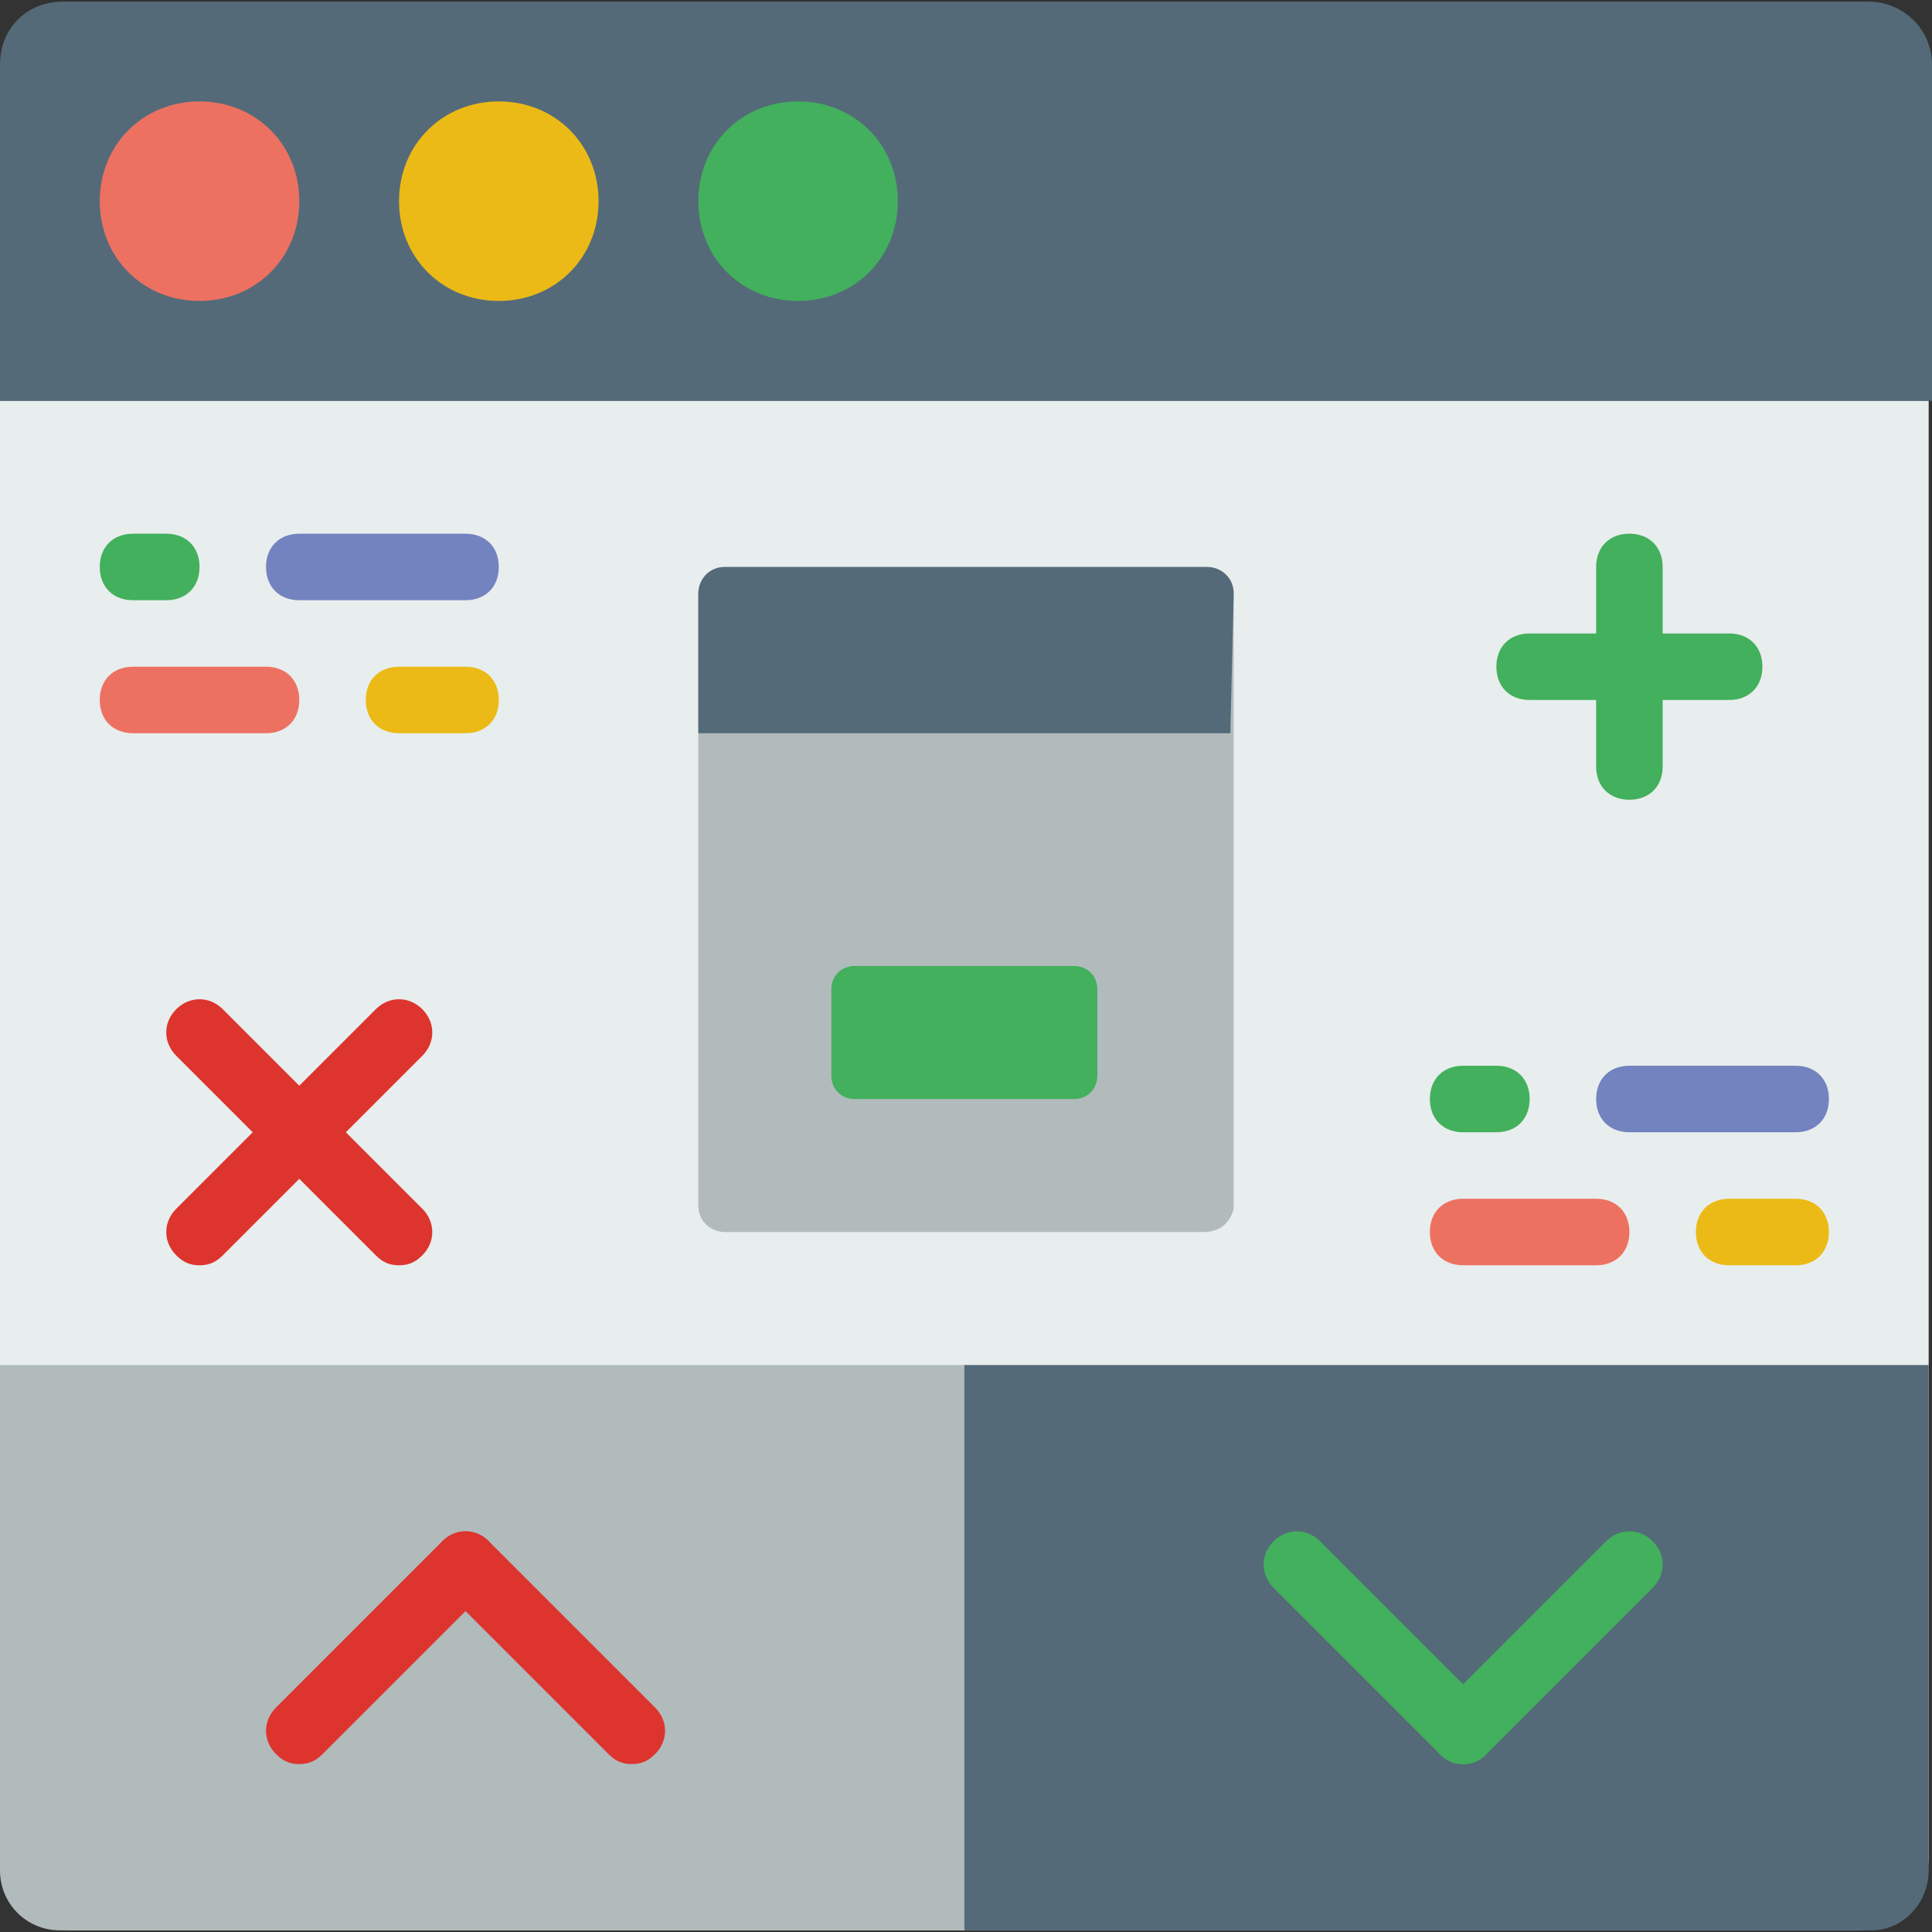
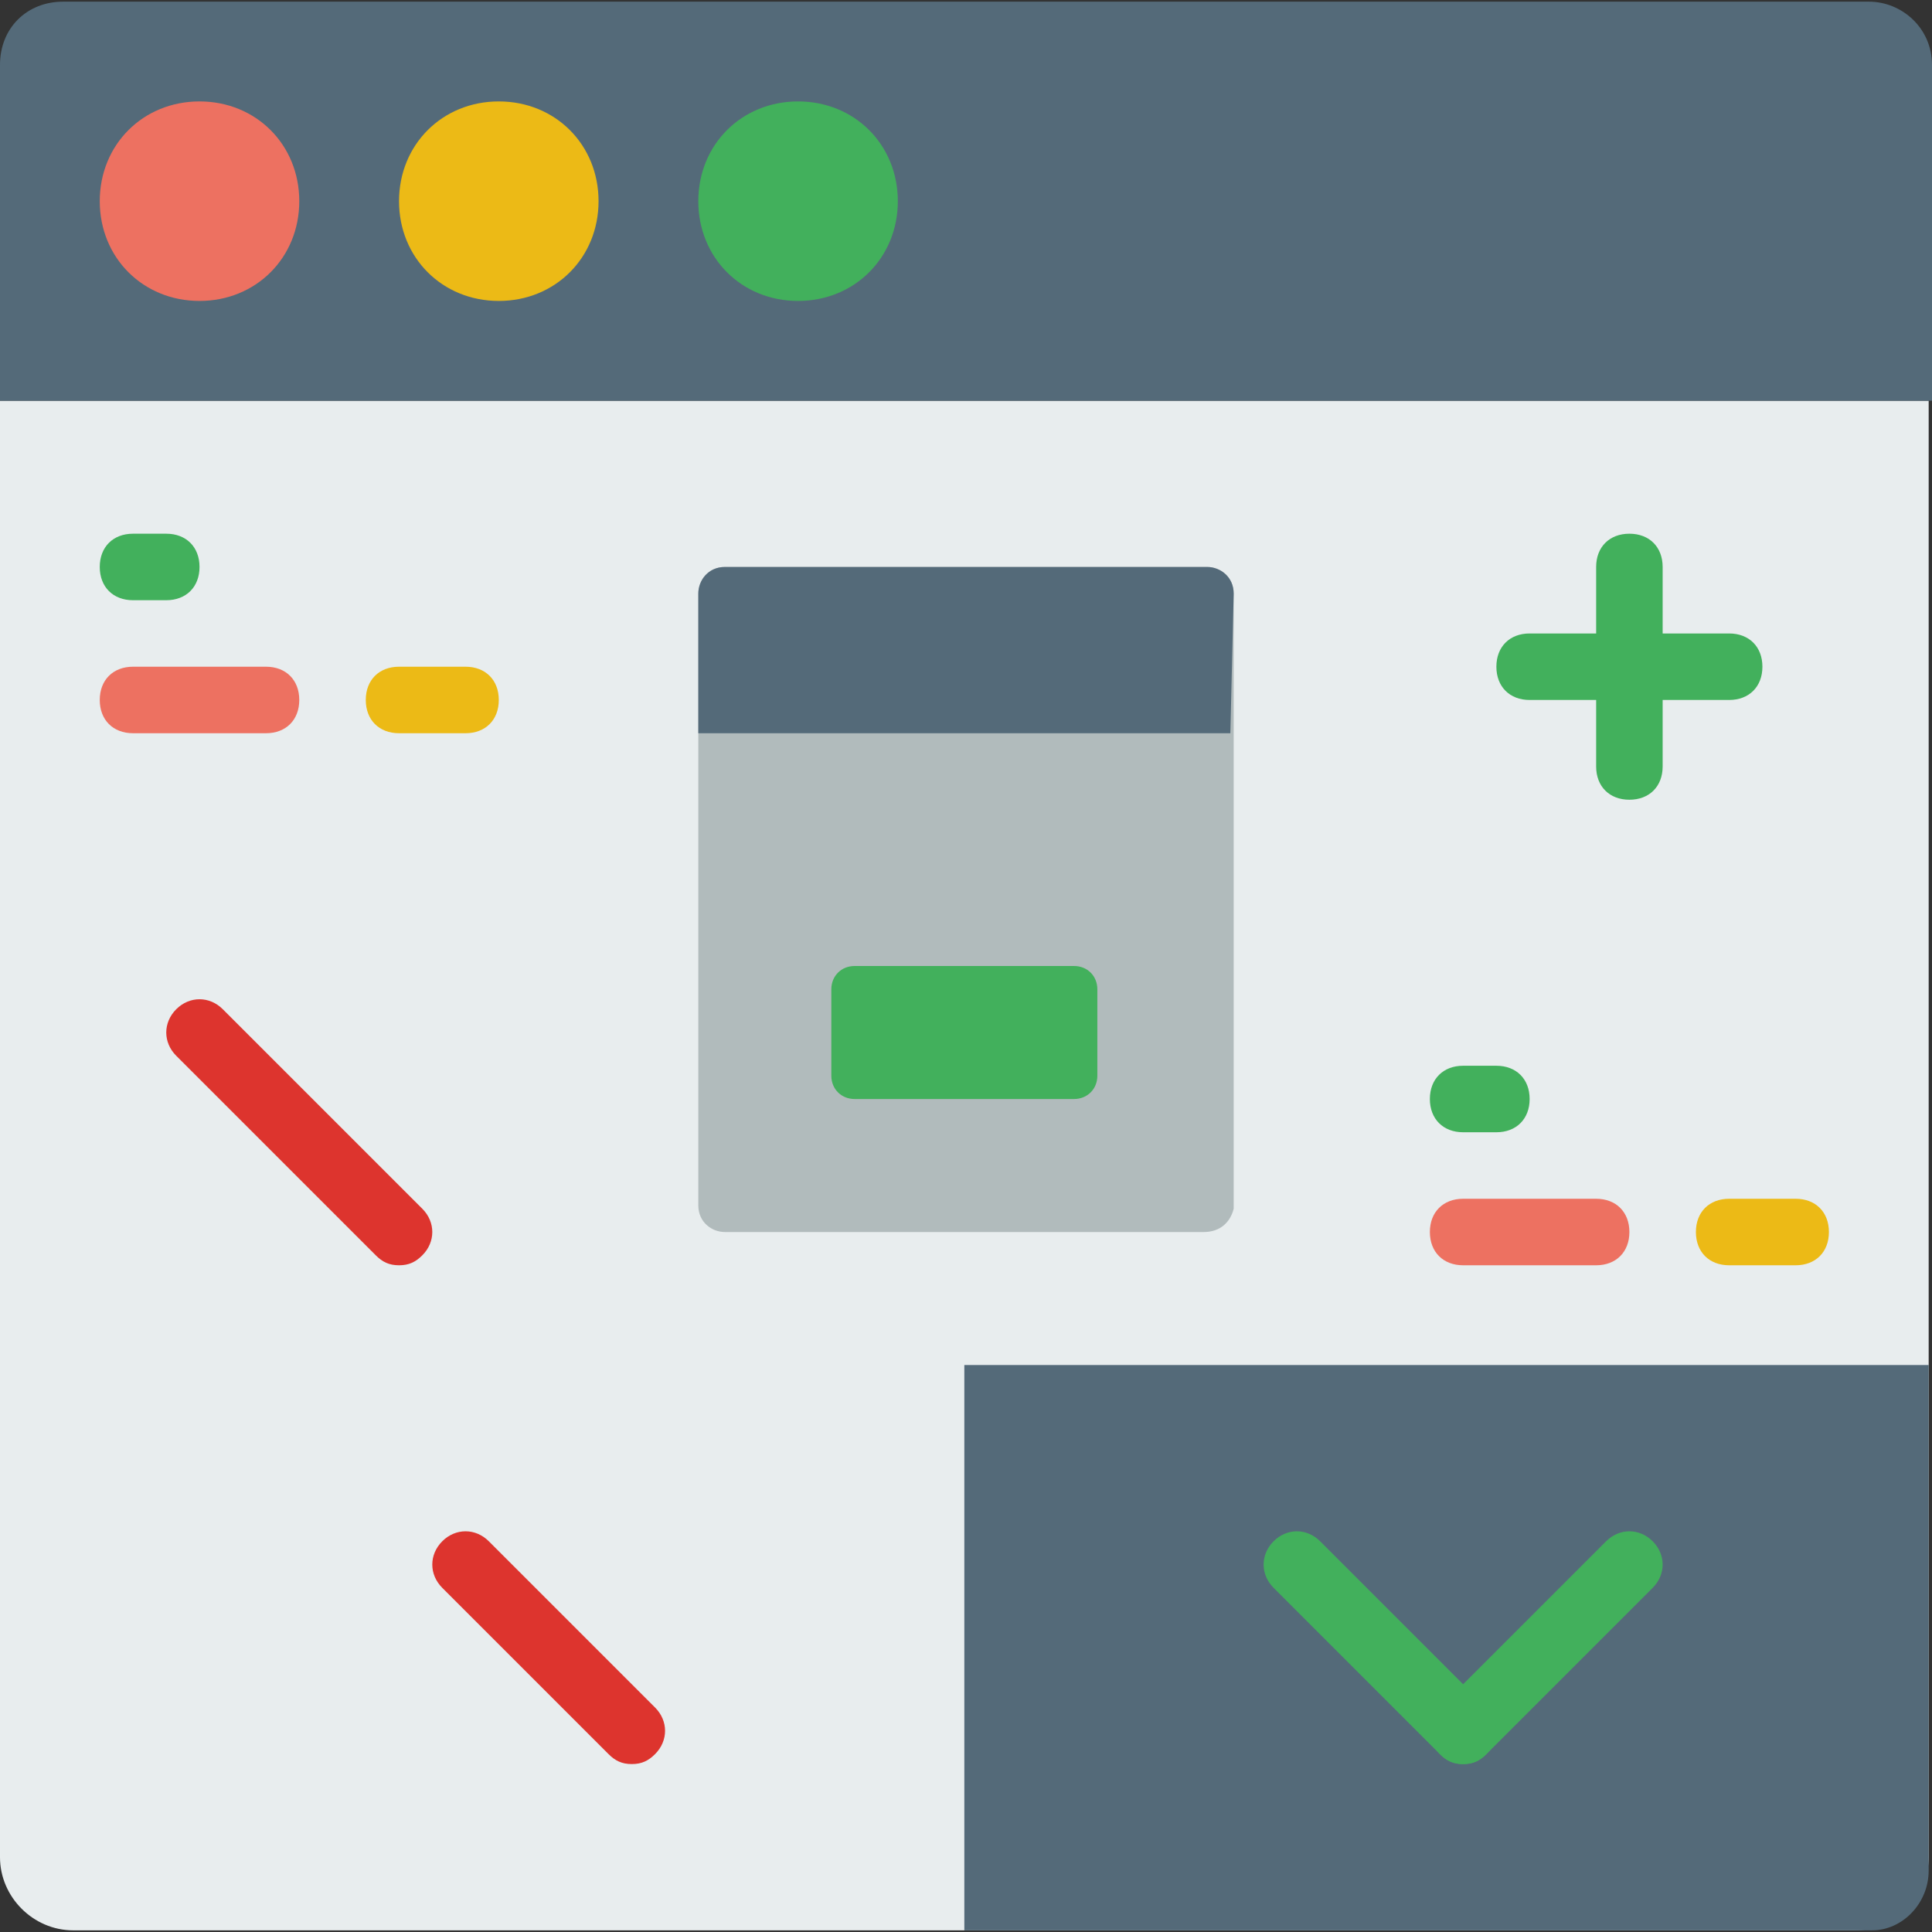
<svg xmlns="http://www.w3.org/2000/svg" height="800px" width="800px" version="1.1" id="Layer_1" viewBox="0 0 512.883 512.883" xml:space="preserve">
  <rect x="0" y="0" width="512.883" height="512.883" fill="#333333" stroke="none" />
  <path style="fill:#E8EDEE;" d="M0,106.372v386.648c0,10.593,8.828,19.421,19.421,19.421h104.166h264.828h104.166  c10.593,0,19.421-8.828,19.421-19.421V106.372H0z" />
-   <path style="fill:#B1BBBC;" d="M256,512.441H15.89c-8.828,0-15.89-7.062-15.89-15.89V362.372h256V512.441z" />
  <path style="fill:#546A79;" d="M496.993,512.441H256V362.372h256v134.179C512,505.379,504.938,512.441,496.993,512.441" />
  <g>
-     <path style="fill:#DD342E;" d="M79.448,468.303c-2.648,0-4.414-0.883-6.179-2.648c-3.531-3.531-3.531-8.828,0-12.359l44.138-44.138   c3.531-3.531,8.828-3.531,12.359,0c3.531,3.531,3.531,8.828,0,12.359l-44.138,44.138C83.862,467.421,82.097,468.303,79.448,468.303   " />
    <path style="fill:#DD342E;" d="M167.724,468.303c-2.648,0-4.414-0.883-6.179-2.648l-44.138-44.138   c-3.531-3.531-3.531-8.828,0-12.359c3.531-3.531,8.828-3.531,12.359,0l44.138,44.138c3.531,3.531,3.531,8.828,0,12.359   C172.138,467.421,170.372,468.303,167.724,468.303" />
  </g>
  <g>
    <path style="fill:#42B05C;" d="M388.414,468.303c-2.648,0-4.414-0.883-6.179-2.648c-3.531-3.531-3.531-8.828,0-12.359   l44.138-44.138c3.531-3.531,8.828-3.531,12.359,0c3.531,3.531,3.531,8.828,0,12.359l-44.138,44.138   C392.828,467.421,391.062,468.303,388.414,468.303" />
    <path style="fill:#42B05C;" d="M388.414,468.303c-2.648,0-4.414-0.883-6.179-2.648l-44.138-44.138   c-3.531-3.531-3.531-8.828,0-12.359c3.531-3.531,8.828-3.531,12.359,0l44.138,44.138c3.531,3.531,3.531,8.828,0,12.359   C392.828,467.421,391.062,468.303,388.414,468.303" />
  </g>
  <path style="fill:#546A79;" d="M512,106.372H0V17.214C0,7.503,7.062,0.441,16.772,0.441H496.11c8.828,0,16.772,7.062,16.772,16.772  v89.159H512z" />
  <path style="fill:#ED7161;" d="M79.448,53.407c0,15.007-11.476,26.483-26.483,26.483S26.483,68.414,26.483,53.407  s11.476-26.483,26.483-26.483S79.448,38.4,79.448,53.407" />
  <path style="fill:#ECBA16;" d="M158.897,53.407c0,15.007-11.476,26.483-26.483,26.483c-15.007,0-26.483-11.476-26.483-26.483  s11.476-26.483,26.483-26.483C147.421,26.924,158.897,38.4,158.897,53.407" />
  <path style="fill:#42B05C;" d="M238.345,53.407c0,15.007-11.476,26.483-26.483,26.483c-15.007,0-26.483-11.476-26.483-26.483  s11.476-26.483,26.483-26.483C226.869,26.924,238.345,38.4,238.345,53.407" />
-   <path style="fill:#7383BF;" d="M123.586,159.338H79.448c-5.297,0-8.828-3.531-8.828-8.828s3.531-8.828,8.828-8.828h44.138  c5.297,0,8.828,3.531,8.828,8.828S128.883,159.338,123.586,159.338" />
  <path style="fill:#42B05C;" d="M44.138,159.338H35.31c-5.297,0-8.828-3.531-8.828-8.828s3.531-8.828,8.828-8.828h8.828  c5.297,0,8.828,3.531,8.828,8.828S49.434,159.338,44.138,159.338" />
  <path style="fill:#ED7161;" d="M70.621,194.648H35.31c-5.297,0-8.828-3.531-8.828-8.828s3.531-8.828,8.828-8.828h35.31  c5.297,0,8.828,3.531,8.828,8.828S75.917,194.648,70.621,194.648" />
  <path style="fill:#ECBA16;" d="M123.586,194.648h-17.655c-5.297,0-8.828-3.531-8.828-8.828s3.531-8.828,8.828-8.828h17.655  c5.297,0,8.828,3.531,8.828,8.828S128.883,194.648,123.586,194.648" />
-   <path style="fill:#7383BF;" d="M476.69,300.579h-44.138c-5.297,0-8.828-3.531-8.828-8.828s3.531-8.828,8.828-8.828h44.138  c5.297,0,8.828,3.531,8.828,8.828S481.986,300.579,476.69,300.579" />
  <path style="fill:#42B05C;" d="M397.241,300.579h-8.828c-5.297,0-8.828-3.531-8.828-8.828s3.531-8.828,8.828-8.828h8.828  c5.297,0,8.828,3.531,8.828,8.828S402.538,300.579,397.241,300.579" />
  <path style="fill:#ED7161;" d="M423.724,335.89h-35.31c-5.297,0-8.828-3.531-8.828-8.828s3.531-8.828,8.828-8.828h35.31  c5.297,0,8.828,3.531,8.828,8.828S429.021,335.89,423.724,335.89" />
  <path style="fill:#ECBA16;" d="M476.69,335.89h-17.655c-5.297,0-8.828-3.531-8.828-8.828s3.531-8.828,8.828-8.828h17.655  c5.297,0,8.828,3.531,8.828,8.828S481.986,335.89,476.69,335.89" />
  <path style="fill:#B1BBBC;" d="M319.559,327.062H192.441c-3.531,0-7.062-2.648-7.062-7.062V157.572c0-3.531,2.648-7.062,7.062-7.062  h128c3.531,0,7.062,2.648,7.062,7.062v163.31C326.621,324.414,323.972,327.062,319.559,327.062" />
  <path style="fill:#546A79;" d="M326.621,194.648H185.379v-37.076c0-3.531,2.648-7.062,7.062-7.062h128  c3.531,0,7.062,2.648,7.062,7.062L326.621,194.648L326.621,194.648z" />
  <g>
    <path style="fill:#42B05C;" d="M285.131,291.752h-58.262c-3.531,0-6.179-2.648-6.179-6.179v-22.952   c0-3.531,2.648-6.179,6.179-6.179h58.262c3.531,0,6.179,2.648,6.179,6.179v22.952C291.31,289.103,288.662,291.752,285.131,291.752" />
    <path style="fill:#42B05C;" d="M432.552,212.303c-5.297,0-8.828-3.531-8.828-8.828V150.51c0-5.297,3.531-8.828,8.828-8.828   s8.828,3.531,8.828,8.828v52.966C441.379,208.772,437.848,212.303,432.552,212.303" />
    <path style="fill:#42B05C;" d="M459.034,185.821h-52.966c-5.297,0-8.828-3.531-8.828-8.828s3.531-8.828,8.828-8.828h52.966   c5.297,0,8.828,3.531,8.828,8.828S464.331,185.821,459.034,185.821" />
  </g>
  <g>
-     <path style="fill:#DD342E;" d="M52.966,335.89c-2.648,0-4.414-0.883-6.179-2.648c-3.531-3.531-3.531-8.828,0-12.359l52.966-52.966   c3.531-3.531,8.828-3.531,12.359,0s3.531,8.828,0,12.359l-52.966,52.966C57.379,335.007,55.614,335.89,52.966,335.89" />
    <path style="fill:#DD342E;" d="M105.931,335.89c-2.648,0-4.414-0.883-6.179-2.648l-52.966-52.966   c-3.531-3.531-3.531-8.828,0-12.359s8.828-3.531,12.359,0l52.966,52.966c3.531,3.531,3.531,8.828,0,12.359   C110.345,335.007,108.579,335.89,105.931,335.89" />
  </g>
</svg>